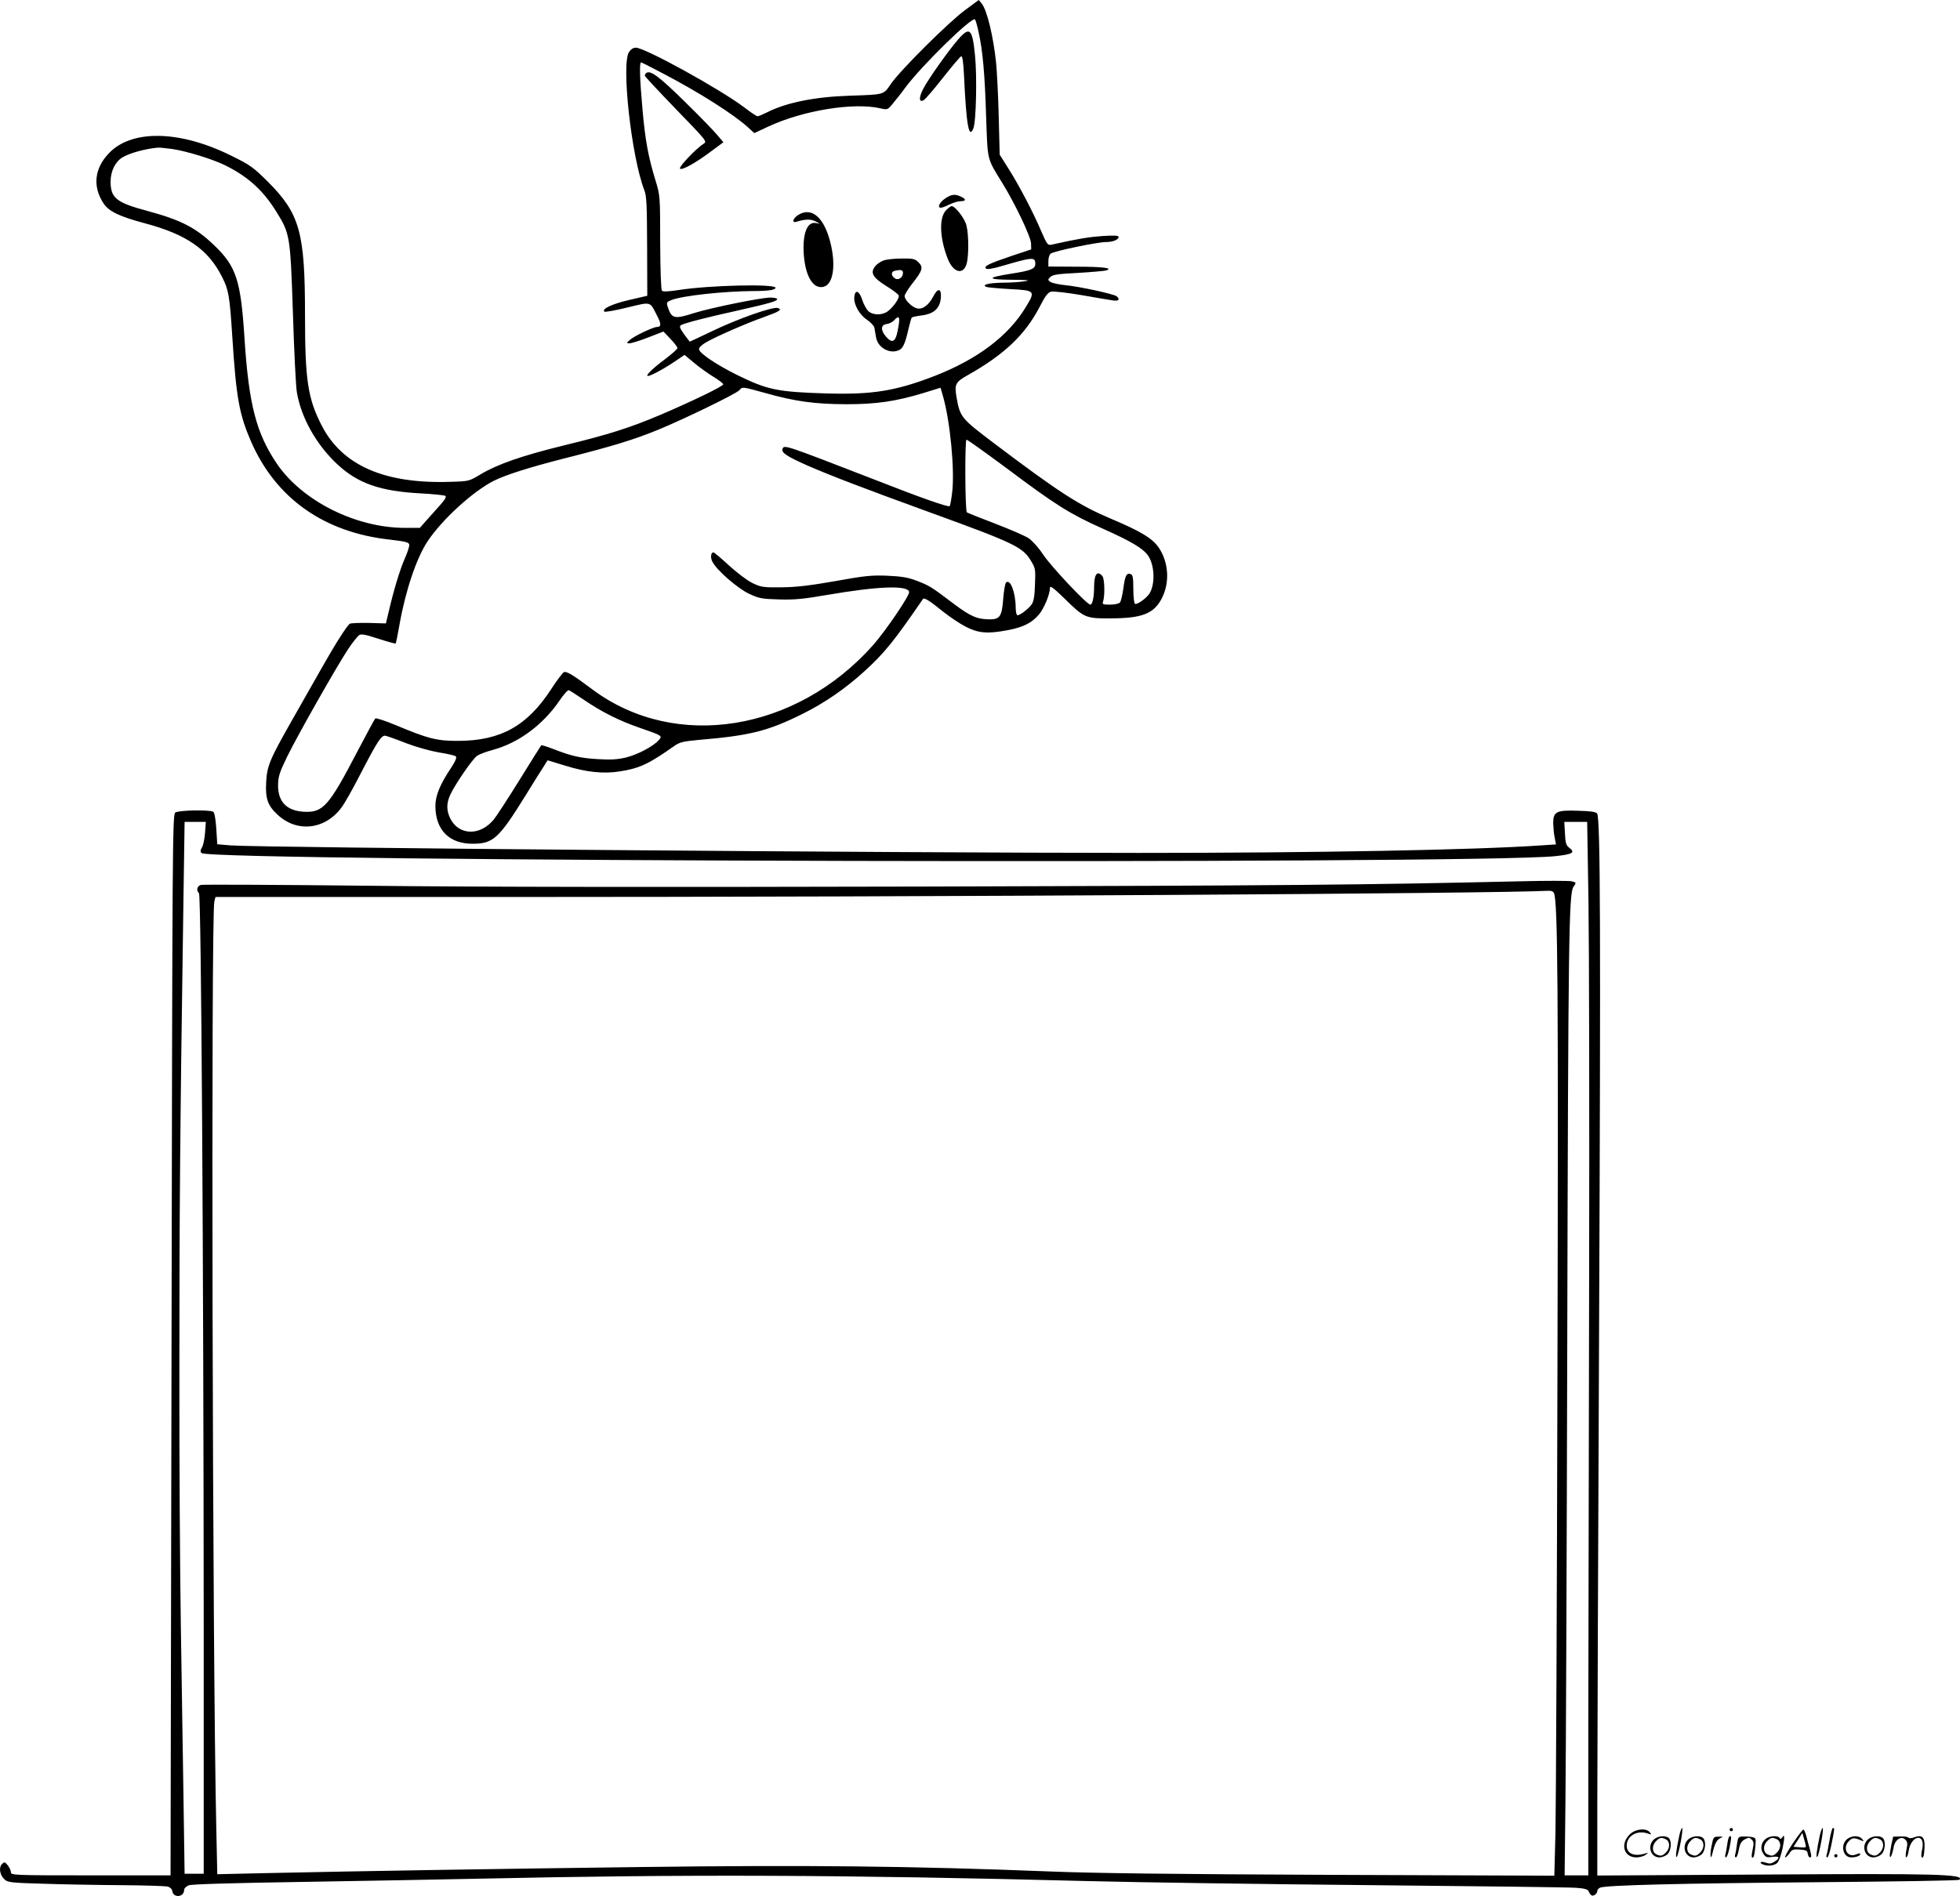
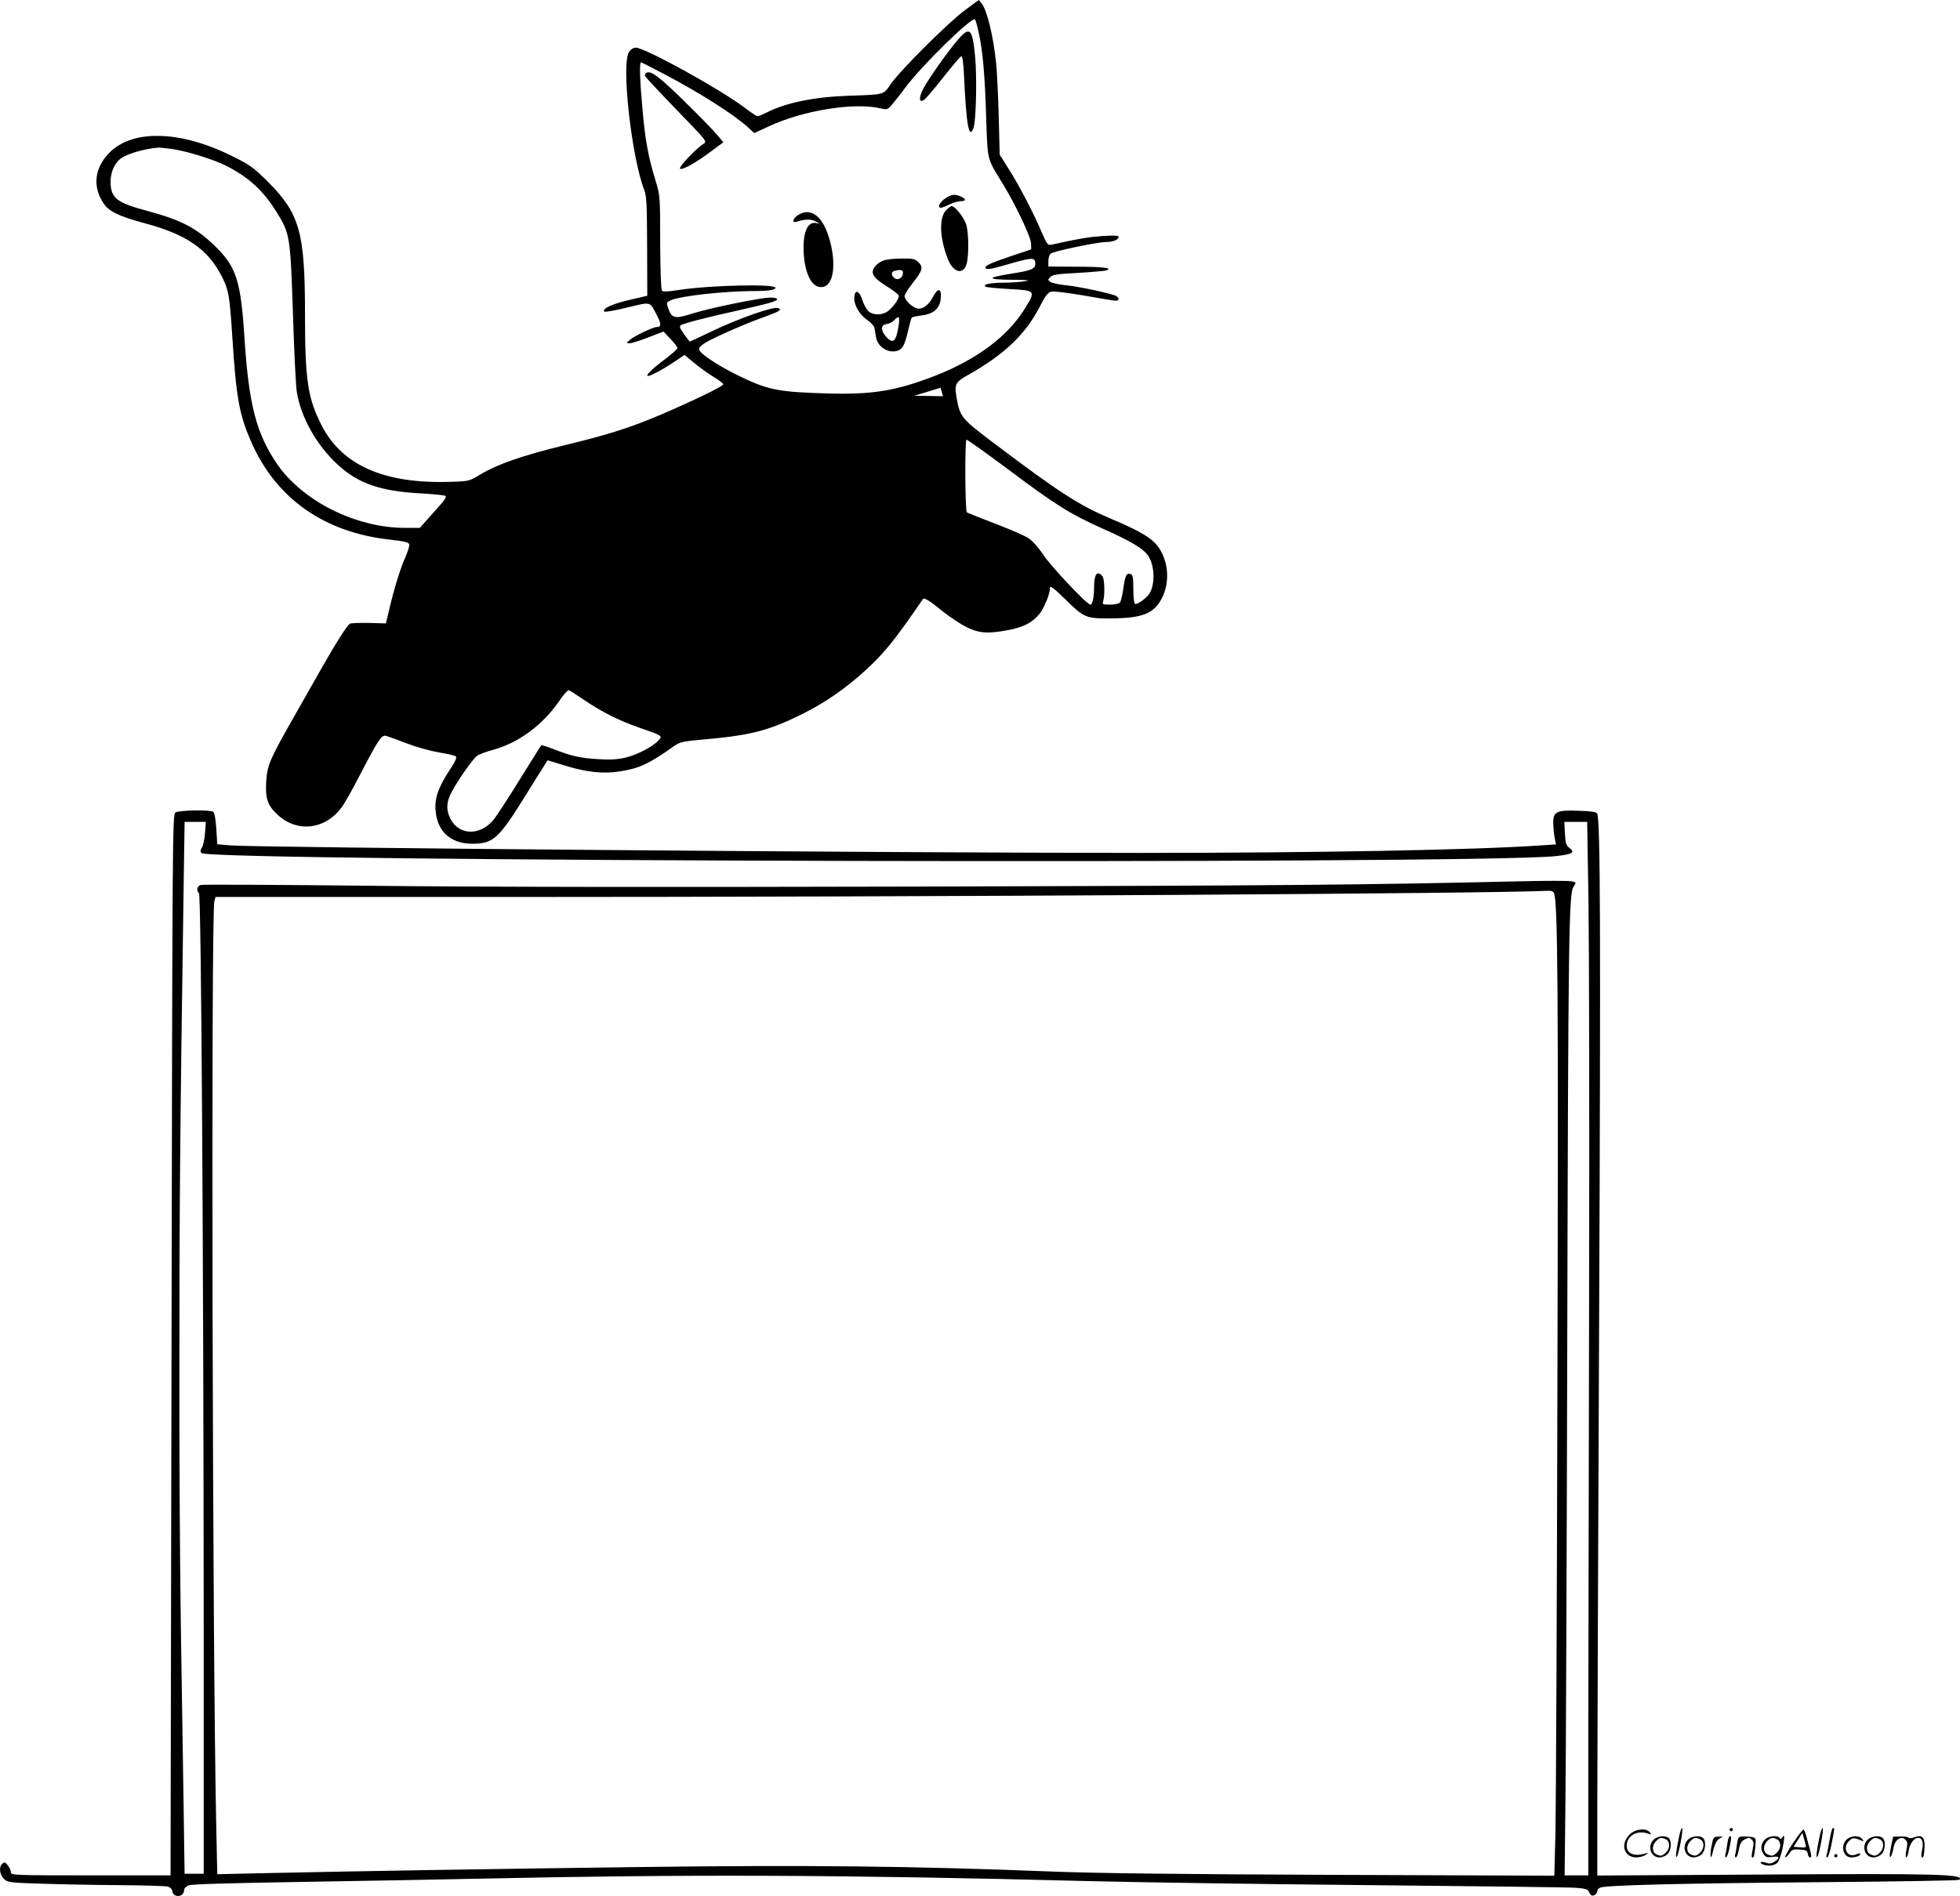
<svg xmlns="http://www.w3.org/2000/svg" version="1.0" viewBox="0 0 1199.697 1160.828" preserveAspectRatio="xMidYMid meet">
  <g transform="translate(-0.305,1161.189) scale(0.1,-0.1)" fill="#000000" stroke="none">
-     <path d="M5910 11550 c-101 -74 -399 -371 -454 -452 -46 -67 -37 -65 -251 -72 -215 -7 -389 -42 -507 -102 -26 -13 -52 -24 -58 -24 -6 0 -42 24 -81 54 -146 111 -608 366 -664 366 -16 0 -31 -10 -42 -27 -48 -73 15 -640 93 -843 15 -39 17 -86 18 -347 l1 -302 -112 -26 c-106 -25 -167 -54 -151 -71 5 -4 67 7 140 25 151 36 137 40 184 -52 25 -48 25 -67 -2 -67 -22 0 -136 -54 -164 -78 -24 -21 -24 -21 -4 -22 12 0 64 16 115 36 l93 36 43 -45 c24 -25 43 -51 43 -56 0 -6 -33 -35 -72 -65 -80 -59 -128 -106 -109 -106 17 0 97 43 165 89 l59 40 59 -49 c32 -27 85 -65 118 -85 33 -20 60 -41 60 -46 0 -12 -186 -102 -387 -188 -187 -79 -316 -120 -588 -186 -256 -63 -404 -114 -510 -177 -70 -42 -71 -43 -183 -46 -403 -14 -663 99 -789 343 -86 167 -103 278 -103 680 0 506 -32 619 -229 816 -88 87 -107 101 -221 157 -316 157 -611 163 -751 15 -88 -92 -100 -203 -33 -305 32 -50 96 -81 253 -123 256 -68 389 -160 474 -330 40 -79 46 -117 62 -366 24 -373 42 -472 114 -639 152 -349 447 -558 851 -602 93 -11 115 -16 118 -30 2 -9 -10 -47 -27 -85 -31 -71 -68 -194 -98 -323 l-18 -75 -105 3 c-58 1 -110 -1 -116 -5 -19 -14 -89 -124 -176 -278 -47 -82 -126 -222 -176 -310 -140 -246 -155 -284 -160 -385 -5 -98 10 -141 70 -196 119 -112 292 -92 392 45 19 25 69 114 111 196 110 212 133 248 159 242 12 -3 69 -23 127 -46 60 -23 147 -47 199 -56 52 -8 98 -19 103 -24 7 -7 -2 -29 -25 -64 -73 -109 -100 -176 -100 -241 1 -146 85 -230 227 -230 127 0 161 31 327 299 44 72 92 148 107 171 l26 41 108 -33 c128 -40 234 -51 334 -35 121 19 177 45 335 157 32 22 53 27 150 36 311 26 422 54 633 159 137 68 264 156 379 261 123 112 181 184 358 442 8 11 39 -8 129 -81 37 -29 96 -69 133 -88 78 -40 133 -45 259 -21 94 18 145 44 189 95 32 38 68 125 68 166 0 13 27 -7 88 -67 122 -120 130 -123 282 -122 194 0 267 29 315 124 49 96 41 218 -18 307 -39 58 -107 100 -294 179 -196 83 -314 159 -713 460 -204 154 -211 162 -232 283 -14 81 -7 94 72 138 221 125 348 246 436 415 34 67 51 89 70 94 14 4 98 -6 187 -21 89 -16 177 -30 195 -33 33 -4 42 7 20 26 -18 14 -229 60 -316 68 -39 4 -80 13 -90 20 -16 12 -16 14 0 30 13 14 46 19 169 25 84 5 162 12 173 15 45 15 -19 23 -186 23 l-168 1 0 34 c0 18 6 39 14 45 17 15 287 71 339 71 42 0 77 14 77 32 0 8 -29 9 -97 5 -83 -6 -147 -16 -313 -53 -24 -5 -28 0 -64 83 -51 119 -131 272 -198 379 l-56 89 -6 235 c-3 129 -11 277 -16 328 -17 163 -56 323 -88 362 l-18 22 -84 -62z m83 -135 c25 -112 38 -253 46 -517 10 -276 3 -250 100 -408 81 -132 174 -329 175 -369 l1 -36 -120 -40 c-142 -48 -171 -63 -157 -77 7 -7 40 -2 104 17 181 53 198 54 198 12 0 -32 -26 -42 -155 -62 -145 -23 -142 -35 11 -36 101 -1 118 -3 79 -9 -27 -5 -88 -9 -135 -9 -85 -1 -132 -13 -99 -26 8 -3 73 -9 144 -13 155 -8 157 -11 97 -110 -107 -178 -298 -321 -561 -423 -236 -91 -379 -114 -656 -106 -306 9 -364 22 -550 113 -123 61 -228 131 -233 156 -2 11 13 26 41 43 64 37 247 117 352 154 100 36 118 47 90 57 -28 11 -247 -66 -404 -142 -73 -35 -135 -64 -136 -64 -1 0 -16 21 -35 46 -26 37 -30 48 -19 55 20 12 153 47 349 90 199 45 240 57 240 70 0 5 -19 9 -42 9 -57 0 -365 -63 -464 -94 -122 -39 -139 -36 -162 32 -11 32 -10 34 21 47 65 26 319 54 502 55 92 0 135 7 135 20 0 25 -404 16 -595 -14 -57 -9 -94 -11 -100 -4 -6 5 -10 119 -11 296 0 284 -1 288 -28 377 -45 147 -64 250 -80 435 -17 187 -20 290 -9 290 3 0 67 -32 142 -72 217 -114 425 -246 514 -327 l37 -34 88 41 c211 98 520 148 682 111 44 -10 46 -10 75 25 16 19 52 64 79 101 101 136 409 437 427 418 4 -5 14 -39 22 -78z m-4938 -715 c90 -13 252 -63 330 -102 139 -70 229 -152 310 -283 83 -134 85 -145 101 -620 7 -231 18 -449 24 -484 26 -156 119 -321 246 -440 127 -119 264 -167 515 -180 74 -4 141 -11 148 -15 8 -6 -2 -23 -36 -61 -26 -29 -64 -71 -84 -94 l-36 -41 -94 0 c-299 1 -627 165 -782 394 -125 185 -171 361 -197 761 -23 362 -50 445 -187 576 -111 107 -203 154 -406 209 -191 51 -227 79 -227 180 0 63 28 121 72 148 45 27 139 53 218 60 8 1 47 -3 85 -8z m3631 -1494 c183 -52 304 -68 494 -69 188 0 304 17 473 68 l107 33 15 -52 c44 -152 73 -455 56 -590 -5 -43 -12 -80 -15 -83 -8 -8 -176 51 -464 164 -545 211 -549 213 -559 187 -9 -23 24 -45 147 -100 137 -60 336 -137 760 -291 517 -188 565 -211 616 -299 25 -42 26 -51 22 -142 -2 -68 -8 -104 -20 -120 -21 -30 -79 -73 -89 -66 -5 3 -9 24 -9 47 -1 95 -34 177 -59 152 -6 -6 -13 -48 -17 -95 -8 -111 -20 -130 -82 -130 -78 0 -119 18 -225 98 -133 101 -146 109 -225 139 -52 20 -91 26 -177 30 -96 4 -137 0 -320 -33 -159 -28 -239 -37 -330 -38 -113 -1 -124 1 -178 27 -32 16 -95 64 -143 108 -47 43 -89 79 -94 79 -16 0 -20 -32 -6 -58 27 -52 152 -161 223 -195 62 -29 78 -32 183 -35 94 -3 148 2 293 27 313 54 497 61 505 19 4 -21 -142 -236 -221 -326 -471 -530 -1209 -648 -1714 -274 -123 92 -161 115 -178 109 -8 -4 -43 -50 -78 -104 -146 -225 -309 -316 -567 -317 -132 -1 -186 13 -384 96 -65 27 -122 46 -126 41 -4 -4 -54 -96 -110 -203 -175 -336 -210 -374 -327 -368 -105 6 -158 61 -158 161 1 54 7 76 56 177 63 129 301 549 375 661 27 40 57 77 66 83 13 8 42 2 118 -23 56 -18 103 -31 105 -29 2 2 13 56 24 119 37 208 104 406 172 508 90 134 275 303 404 369 74 37 219 83 435 138 293 74 426 115 572 175 163 67 479 221 497 242 18 22 16 22 157 -17z m1484 -465 c296 -222 383 -276 579 -364 175 -78 248 -121 280 -165 40 -56 46 -167 13 -229 -16 -30 -79 -76 -92 -68 -5 3 -10 43 -10 91 0 68 -3 86 -16 91 -25 9 -35 -9 -45 -88 -6 -41 -15 -80 -21 -86 -6 -7 -33 -13 -60 -13 -44 0 -49 2 -43 19 12 39 9 139 -4 155 -31 38 -51 13 -51 -64 0 -63 -10 -110 -23 -110 -21 0 -242 235 -290 308 -27 41 -65 83 -87 98 -22 15 -115 55 -206 90 -92 35 -169 66 -173 69 -11 12 -13 445 -2 445 6 0 119 -81 251 -179z m-2591 -1415 c107 -73 214 -127 342 -171 136 -47 138 -48 114 -75 -35 -39 -131 -89 -201 -106 -51 -12 -95 -15 -169 -10 -108 6 -166 19 -275 62 -39 15 -72 25 -74 23 -2 -2 -61 -96 -131 -209 -70 -113 -142 -224 -160 -246 -83 -101 -212 -98 -265 5 -25 50 -25 94 -1 147 29 63 138 222 165 239 13 9 56 25 97 36 157 43 305 153 405 299 26 39 53 69 59 66 6 -2 48 -29 94 -60z M5870 11373 c-58 -66 -187 -247 -217 -307 -27 -53 -25 -84 4 -67 10 5 63 67 118 137 55 70 105 129 111 131 8 3 14 -35 18 -124 14 -299 30 -385 57 -317 17 42 23 320 10 447 -16 163 -32 178 -101 100z M3957 11163 c-4 -3 -7 -10 -7 -15 0 -4 86 -96 191 -205 191 -197 191 -197 168 -212 -45 -28 -151 -140 -144 -151 9 -14 95 33 193 107 l73 54 -40 47 c-22 26 -108 115 -193 198 -162 160 -218 201 -241 177z M5789 10397 c-35 -23 -51 -57 -27 -57 8 0 31 9 53 20 22 11 52 20 67 20 35 0 36 13 3 28 -37 17 -58 15 -96 -11z M5795 10326 c-44 -44 -42 -164 7 -293 33 -90 97 -109 118 -35 13 47 13 174 -1 232 -9 42 -69 120 -91 120 -5 0 -20 -11 -33 -24z M4900 10302 c-42 -20 -57 -60 -19 -47 52 16 87 16 115 1 29 -16 29 -16 3 -10 -55 12 -85 -63 -76 -193 10 -134 58 -213 121 -197 60 15 77 133 41 274 -37 145 -108 211 -185 172z M5411 10017 c-19 -7 -43 -23 -53 -38 -29 -38 -12 -67 71 -119 39 -24 73 -50 75 -57 6 -15 -32 -71 -67 -97 -36 -26 -93 -25 -121 3 -11 12 -28 43 -36 69 -18 55 -43 64 -48 15 -4 -45 31 -108 78 -139 22 -15 42 -36 45 -48 2 -12 7 -38 10 -58 10 -66 88 -108 144 -78 22 11 36 44 55 129 8 34 17 66 20 69 3 3 32 9 63 13 74 10 110 44 115 109 4 58 -19 61 -47 6 -28 -53 -66 -81 -100 -72 -31 8 -75 52 -75 75 0 9 20 42 45 74 65 82 71 102 40 133 -22 21 -32 24 -102 23 -43 0 -93 -5 -112 -12z m119 -76 c0 -28 -28 -47 -48 -34 -24 14 -27 40 -5 46 39 10 53 7 53 -12z m-26 -318 c-15 -102 -34 -121 -76 -74 -36 40 -35 75 3 79 15 2 35 12 45 23 28 31 36 23 28 -28z M1076 6637 c-17 -12 -18 -164 -23 -3260 l-6 -3247 -489 0 c-472 0 -488 1 -488 19 0 10 -9 29 -19 42 -18 22 -21 23 -36 8 -21 -21 -13 -69 17 -95 18 -17 45 -20 227 -25 113 -4 328 -8 476 -9 149 -1 281 -5 295 -9 15 -4 26 -15 28 -28 6 -43 72 -37 72 7 0 10 12 22 28 29 18 7 255 14 702 21 371 6 864 15 1095 20 1238 27 2202 24 3705 -15 305 -8 1086 -19 1735 -25 649 -6 1213 -13 1253 -16 56 -4 75 -10 79 -22 4 -10 11 -20 17 -24 12 -8 36 9 36 27 0 7 8 16 18 20 38 15 489 26 1319 33 479 4 875 10 879 15 35 34 -131 39 -1198 32 l-1018 -6 0 433 c0 238 5 1563 11 2943 10 2381 8 3095 -12 3126 -6 10 -38 15 -114 17 -135 5 -155 -5 -155 -76 1 -26 4 -66 9 -88 l8 -42 -91 -6 c-405 -28 -1382 -46 -2461 -46 -1513 0 -5377 32 -5561 46 l-81 7 -6 95 c-4 60 -11 99 -19 104 -22 13 -212 10 -232 -5z m182 -125 c-3 -37 -11 -77 -19 -89 -10 -17 -11 -25 -2 -34 52 -52 7794 -70 8285 -19 105 11 125 22 88 50 -21 16 -25 28 -28 89 l-4 71 70 0 70 0 8 -487 c4 -269 6 -1305 4 -2303 -2 -998 -4 -2230 -5 -2738 l0 -922 -73 0 -72 0 5 452 c3 249 8 1497 11 2773 6 2541 10 2784 38 2827 18 27 18 27 -10 34 -15 4 -160 4 -323 0 -952 -22 -1411 -26 -3621 -32 -1614 -4 -2770 -3 -3430 5 -547 6 -1005 8 -1017 5 -24 -7 -30 -33 -12 -51 14 -14 28 -2255 29 -4495 l0 -1508 -58 0 -59 0 -7 478 c-4 262 -11 729 -16 1037 -5 308 -10 1026 -9 1595 0 941 4 1439 25 2858 l7 472 65 0 65 0 -5 -68z m8257 -369 c23 -59 27 -553 21 -2943 -3 -1394 -9 -2656 -12 -2803 l-7 -269 -1356 5 c-959 4 -1467 10 -1736 21 -838 33 -1484 40 -2500 27 -946 -12 -1672 -24 -2281 -37 l-311 -7 -6 279 c-24 1040 -33 5590 -12 5677 l7 27 1762 0 c2670 0 6066 21 6392 38 22 1 34 -3 39 -15z M10281 370 c-18 -85 -24 -135 -15 -127 12 11 43 177 33 177 -4 0 -12 -22 -18 -50z M10590 410 c0 -5 5 -10 10 -10 6 0 10 5 10 10 0 6 -4 10 -10 10 -5 0 -10 -4 -10 -10z M11141 370 c-18 -85 -24 -135 -15 -127 12 11 43 177 33 177 -4 0 -12 -22 -18 -50z M11201 343 c-7 -42 -15 -82 -18 -90 -3 -7 -1 -13 5 -13 5 0 17 37 26 83 19 95 19 97 8 97 -4 0 -14 -34 -21 -77z M9981 383 c-63 -59 -40 -143 38 -143 20 0 46 7 57 16 18 14 18 15 -6 7 -64 -19 -110 0 -110 48 0 61 63 98 130 75 22 -8 23 -7 11 8 -22 27 -85 21 -120 -11z M10976 325 c-31 -47 -52 -85 -46 -85 5 0 17 11 26 25 15 23 23 26 63 23 39 -3 46 -6 49 -25 2 -13 8 -23 13 -23 11 0 11 6 0 50 -6 19 -15 54 -21 78 -6 23 -14 42 -19 42 -4 0 -33 -38 -65 -85z m80 -22 c-2 -3 -20 -3 -40 -1 l-35 3 27 42 27 43 12 -42 c7 -23 11 -43 9 -45z M10133 355 c-50 -35 -31 -115 27 -115 17 0 39 9 50 20 22 22 27 79 8 98 -16 16 -59 15 -85 -3z m68 -5 c25 -14 25 -54 -1 -80 -23 -23 -33 -24 -61 -10 -25 14 -25 54 1 80 23 23 33 24 61 10z M10343 355 c-50 -35 -31 -115 27 -115 17 0 39 9 50 20 22 22 27 79 8 98 -16 16 -59 15 -85 -3z m68 -5 c25 -14 25 -54 -1 -80 -23 -23 -33 -24 -61 -10 -25 14 -25 54 1 80 23 23 33 24 61 10z M10480 313 c-12 -56 -8 -100 5 -48 13 57 26 83 48 93 20 9 19 10 -10 9 -31 0 -33 -2 -43 -54z M10576 323 c-4 -27 -9 -56 -12 -65 -3 -10 -1 -18 4 -18 5 0 14 26 21 57 13 68 13 73 2 73 -5 0 -12 -21 -15 -47z M10635 321 c-3 -25 -8 -54 -11 -63 -3 -10 -1 -18 4 -18 6 0 14 21 18 47 7 36 15 51 36 63 25 13 29 13 43 -1 13 -13 14 -24 6 -60 -9 -41 -8 -59 5 -47 3 3 8 31 11 61 5 53 4 56 -18 61 -13 3 -38 4 -56 4 -29 -1 -32 -4 -38 -47z M10813 355 c-30 -21 -38 -62 -17 -92 14 -22 21 -25 55 -20 45 6 50 -5 14 -29 -20 -13 -31 -14 -55 -6 -30 11 -44 -1 -14 -12 30 -12 71 -6 87 12 9 10 23 49 31 87 14 68 13 93 -3 66 -6 -9 -11 -10 -15 -2 -10 16 -58 14 -83 -4z m68 -5 c25 -14 25 -54 -1 -80 -23 -23 -33 -24 -61 -10 -25 14 -25 54 1 80 23 23 33 24 61 10z M11313 355 c-47 -33 -32 -115 21 -115 31 0 56 10 56 21 0 5 -11 4 -24 -2 -55 -25 -89 38 -45 82 20 20 31 21 74 3 18 -7 18 -6 6 9 -17 21 -59 22 -88 2z M11443 355 c-50 -35 -31 -115 27 -115 17 0 39 9 50 20 22 22 27 79 8 98 -16 16 -59 15 -85 -3z m68 -5 c25 -14 25 -54 -1 -80 -23 -23 -33 -24 -61 -10 -25 14 -25 54 1 80 23 23 33 24 61 10z M11580 318 c-5 -27 -10 -57 -10 -66 1 -27 16 5 24 51 9 47 47 71 72 45 13 -13 14 -24 6 -62 -5 -25 -6 -46 -1 -46 5 0 12 19 15 42 7 43 33 78 59 78 23 0 33 -29 23 -73 -5 -22 -6 -42 -3 -45 10 -11 15 6 18 58 3 64 -15 81 -63 63 -18 -7 -32 -7 -36 -2 -3 5 -25 8 -49 7 l-44 -1 -11 -49z M11230 250 c0 -5 5 -10 10 -10 6 0 10 5 10 10 0 6 -4 10 -10 10 -5 0 -10 -4 -10 -10z" />
+     <path d="M5910 11550 c-101 -74 -399 -371 -454 -452 -46 -67 -37 -65 -251 -72 -215 -7 -389 -42 -507 -102 -26 -13 -52 -24 -58 -24 -6 0 -42 24 -81 54 -146 111 -608 366 -664 366 -16 0 -31 -10 -42 -27 -48 -73 15 -640 93 -843 15 -39 17 -86 18 -347 l1 -302 -112 -26 c-106 -25 -167 -54 -151 -71 5 -4 67 7 140 25 151 36 137 40 184 -52 25 -48 25 -67 -2 -67 -22 0 -136 -54 -164 -78 -24 -21 -24 -21 -4 -22 12 0 64 16 115 36 l93 36 43 -45 c24 -25 43 -51 43 -56 0 -6 -33 -35 -72 -65 -80 -59 -128 -106 -109 -106 17 0 97 43 165 89 l59 40 59 -49 c32 -27 85 -65 118 -85 33 -20 60 -41 60 -46 0 -12 -186 -102 -387 -188 -187 -79 -316 -120 -588 -186 -256 -63 -404 -114 -510 -177 -70 -42 -71 -43 -183 -46 -403 -14 -663 99 -789 343 -86 167 -103 278 -103 680 0 506 -32 619 -229 816 -88 87 -107 101 -221 157 -316 157 -611 163 -751 15 -88 -92 -100 -203 -33 -305 32 -50 96 -81 253 -123 256 -68 389 -160 474 -330 40 -79 46 -117 62 -366 24 -373 42 -472 114 -639 152 -349 447 -558 851 -602 93 -11 115 -16 118 -30 2 -9 -10 -47 -27 -85 -31 -71 -68 -194 -98 -323 l-18 -75 -105 3 c-58 1 -110 -1 -116 -5 -19 -14 -89 -124 -176 -278 -47 -82 -126 -222 -176 -310 -140 -246 -155 -284 -160 -385 -5 -98 10 -141 70 -196 119 -112 292 -92 392 45 19 25 69 114 111 196 110 212 133 248 159 242 12 -3 69 -23 127 -46 60 -23 147 -47 199 -56 52 -8 98 -19 103 -24 7 -7 -2 -29 -25 -64 -73 -109 -100 -176 -100 -241 1 -146 85 -230 227 -230 127 0 161 31 327 299 44 72 92 148 107 171 l26 41 108 -33 c128 -40 234 -51 334 -35 121 19 177 45 335 157 32 22 53 27 150 36 311 26 422 54 633 159 137 68 264 156 379 261 123 112 181 184 358 442 8 11 39 -8 129 -81 37 -29 96 -69 133 -88 78 -40 133 -45 259 -21 94 18 145 44 189 95 32 38 68 125 68 166 0 13 27 -7 88 -67 122 -120 130 -123 282 -122 194 0 267 29 315 124 49 96 41 218 -18 307 -39 58 -107 100 -294 179 -196 83 -314 159 -713 460 -204 154 -211 162 -232 283 -14 81 -7 94 72 138 221 125 348 246 436 415 34 67 51 89 70 94 14 4 98 -6 187 -21 89 -16 177 -30 195 -33 33 -4 42 7 20 26 -18 14 -229 60 -316 68 -39 4 -80 13 -90 20 -16 12 -16 14 0 30 13 14 46 19 169 25 84 5 162 12 173 15 45 15 -19 23 -186 23 l-168 1 0 34 c0 18 6 39 14 45 17 15 287 71 339 71 42 0 77 14 77 32 0 8 -29 9 -97 5 -83 -6 -147 -16 -313 -53 -24 -5 -28 0 -64 83 -51 119 -131 272 -198 379 l-56 89 -6 235 c-3 129 -11 277 -16 328 -17 163 -56 323 -88 362 l-18 22 -84 -62z m83 -135 c25 -112 38 -253 46 -517 10 -276 3 -250 100 -408 81 -132 174 -329 175 -369 l1 -36 -120 -40 c-142 -48 -171 -63 -157 -77 7 -7 40 -2 104 17 181 53 198 54 198 12 0 -32 -26 -42 -155 -62 -145 -23 -142 -35 11 -36 101 -1 118 -3 79 -9 -27 -5 -88 -9 -135 -9 -85 -1 -132 -13 -99 -26 8 -3 73 -9 144 -13 155 -8 157 -11 97 -110 -107 -178 -298 -321 -561 -423 -236 -91 -379 -114 -656 -106 -306 9 -364 22 -550 113 -123 61 -228 131 -233 156 -2 11 13 26 41 43 64 37 247 117 352 154 100 36 118 47 90 57 -28 11 -247 -66 -404 -142 -73 -35 -135 -64 -136 -64 -1 0 -16 21 -35 46 -26 37 -30 48 -19 55 20 12 153 47 349 90 199 45 240 57 240 70 0 5 -19 9 -42 9 -57 0 -365 -63 -464 -94 -122 -39 -139 -36 -162 32 -11 32 -10 34 21 47 65 26 319 54 502 55 92 0 135 7 135 20 0 25 -404 16 -595 -14 -57 -9 -94 -11 -100 -4 -6 5 -10 119 -11 296 0 284 -1 288 -28 377 -45 147 -64 250 -80 435 -17 187 -20 290 -9 290 3 0 67 -32 142 -72 217 -114 425 -246 514 -327 l37 -34 88 41 c211 98 520 148 682 111 44 -10 46 -10 75 25 16 19 52 64 79 101 101 136 409 437 427 418 4 -5 14 -39 22 -78z m-4938 -715 c90 -13 252 -63 330 -102 139 -70 229 -152 310 -283 83 -134 85 -145 101 -620 7 -231 18 -449 24 -484 26 -156 119 -321 246 -440 127 -119 264 -167 515 -180 74 -4 141 -11 148 -15 8 -6 -2 -23 -36 -61 -26 -29 -64 -71 -84 -94 l-36 -41 -94 0 c-299 1 -627 165 -782 394 -125 185 -171 361 -197 761 -23 362 -50 445 -187 576 -111 107 -203 154 -406 209 -191 51 -227 79 -227 180 0 63 28 121 72 148 45 27 139 53 218 60 8 1 47 -3 85 -8z m3631 -1494 c183 -52 304 -68 494 -69 188 0 304 17 473 68 l107 33 15 -52 z m1484 -465 c296 -222 383 -276 579 -364 175 -78 248 -121 280 -165 40 -56 46 -167 13 -229 -16 -30 -79 -76 -92 -68 -5 3 -10 43 -10 91 0 68 -3 86 -16 91 -25 9 -35 -9 -45 -88 -6 -41 -15 -80 -21 -86 -6 -7 -33 -13 -60 -13 -44 0 -49 2 -43 19 12 39 9 139 -4 155 -31 38 -51 13 -51 -64 0 -63 -10 -110 -23 -110 -21 0 -242 235 -290 308 -27 41 -65 83 -87 98 -22 15 -115 55 -206 90 -92 35 -169 66 -173 69 -11 12 -13 445 -2 445 6 0 119 -81 251 -179z m-2591 -1415 c107 -73 214 -127 342 -171 136 -47 138 -48 114 -75 -35 -39 -131 -89 -201 -106 -51 -12 -95 -15 -169 -10 -108 6 -166 19 -275 62 -39 15 -72 25 -74 23 -2 -2 -61 -96 -131 -209 -70 -113 -142 -224 -160 -246 -83 -101 -212 -98 -265 5 -25 50 -25 94 -1 147 29 63 138 222 165 239 13 9 56 25 97 36 157 43 305 153 405 299 26 39 53 69 59 66 6 -2 48 -29 94 -60z M5870 11373 c-58 -66 -187 -247 -217 -307 -27 -53 -25 -84 4 -67 10 5 63 67 118 137 55 70 105 129 111 131 8 3 14 -35 18 -124 14 -299 30 -385 57 -317 17 42 23 320 10 447 -16 163 -32 178 -101 100z M3957 11163 c-4 -3 -7 -10 -7 -15 0 -4 86 -96 191 -205 191 -197 191 -197 168 -212 -45 -28 -151 -140 -144 -151 9 -14 95 33 193 107 l73 54 -40 47 c-22 26 -108 115 -193 198 -162 160 -218 201 -241 177z M5789 10397 c-35 -23 -51 -57 -27 -57 8 0 31 9 53 20 22 11 52 20 67 20 35 0 36 13 3 28 -37 17 -58 15 -96 -11z M5795 10326 c-44 -44 -42 -164 7 -293 33 -90 97 -109 118 -35 13 47 13 174 -1 232 -9 42 -69 120 -91 120 -5 0 -20 -11 -33 -24z M4900 10302 c-42 -20 -57 -60 -19 -47 52 16 87 16 115 1 29 -16 29 -16 3 -10 -55 12 -85 -63 -76 -193 10 -134 58 -213 121 -197 60 15 77 133 41 274 -37 145 -108 211 -185 172z M5411 10017 c-19 -7 -43 -23 -53 -38 -29 -38 -12 -67 71 -119 39 -24 73 -50 75 -57 6 -15 -32 -71 -67 -97 -36 -26 -93 -25 -121 3 -11 12 -28 43 -36 69 -18 55 -43 64 -48 15 -4 -45 31 -108 78 -139 22 -15 42 -36 45 -48 2 -12 7 -38 10 -58 10 -66 88 -108 144 -78 22 11 36 44 55 129 8 34 17 66 20 69 3 3 32 9 63 13 74 10 110 44 115 109 4 58 -19 61 -47 6 -28 -53 -66 -81 -100 -72 -31 8 -75 52 -75 75 0 9 20 42 45 74 65 82 71 102 40 133 -22 21 -32 24 -102 23 -43 0 -93 -5 -112 -12z m119 -76 c0 -28 -28 -47 -48 -34 -24 14 -27 40 -5 46 39 10 53 7 53 -12z m-26 -318 c-15 -102 -34 -121 -76 -74 -36 40 -35 75 3 79 15 2 35 12 45 23 28 31 36 23 28 -28z M1076 6637 c-17 -12 -18 -164 -23 -3260 l-6 -3247 -489 0 c-472 0 -488 1 -488 19 0 10 -9 29 -19 42 -18 22 -21 23 -36 8 -21 -21 -13 -69 17 -95 18 -17 45 -20 227 -25 113 -4 328 -8 476 -9 149 -1 281 -5 295 -9 15 -4 26 -15 28 -28 6 -43 72 -37 72 7 0 10 12 22 28 29 18 7 255 14 702 21 371 6 864 15 1095 20 1238 27 2202 24 3705 -15 305 -8 1086 -19 1735 -25 649 -6 1213 -13 1253 -16 56 -4 75 -10 79 -22 4 -10 11 -20 17 -24 12 -8 36 9 36 27 0 7 8 16 18 20 38 15 489 26 1319 33 479 4 875 10 879 15 35 34 -131 39 -1198 32 l-1018 -6 0 433 c0 238 5 1563 11 2943 10 2381 8 3095 -12 3126 -6 10 -38 15 -114 17 -135 5 -155 -5 -155 -76 1 -26 4 -66 9 -88 l8 -42 -91 -6 c-405 -28 -1382 -46 -2461 -46 -1513 0 -5377 32 -5561 46 l-81 7 -6 95 c-4 60 -11 99 -19 104 -22 13 -212 10 -232 -5z m182 -125 c-3 -37 -11 -77 -19 -89 -10 -17 -11 -25 -2 -34 52 -52 7794 -70 8285 -19 105 11 125 22 88 50 -21 16 -25 28 -28 89 l-4 71 70 0 70 0 8 -487 c4 -269 6 -1305 4 -2303 -2 -998 -4 -2230 -5 -2738 l0 -922 -73 0 -72 0 5 452 c3 249 8 1497 11 2773 6 2541 10 2784 38 2827 18 27 18 27 -10 34 -15 4 -160 4 -323 0 -952 -22 -1411 -26 -3621 -32 -1614 -4 -2770 -3 -3430 5 -547 6 -1005 8 -1017 5 -24 -7 -30 -33 -12 -51 14 -14 28 -2255 29 -4495 l0 -1508 -58 0 -59 0 -7 478 c-4 262 -11 729 -16 1037 -5 308 -10 1026 -9 1595 0 941 4 1439 25 2858 l7 472 65 0 65 0 -5 -68z m8257 -369 c23 -59 27 -553 21 -2943 -3 -1394 -9 -2656 -12 -2803 l-7 -269 -1356 5 c-959 4 -1467 10 -1736 21 -838 33 -1484 40 -2500 27 -946 -12 -1672 -24 -2281 -37 l-311 -7 -6 279 c-24 1040 -33 5590 -12 5677 l7 27 1762 0 c2670 0 6066 21 6392 38 22 1 34 -3 39 -15z M10281 370 c-18 -85 -24 -135 -15 -127 12 11 43 177 33 177 -4 0 -12 -22 -18 -50z M10590 410 c0 -5 5 -10 10 -10 6 0 10 5 10 10 0 6 -4 10 -10 10 -5 0 -10 -4 -10 -10z M11141 370 c-18 -85 -24 -135 -15 -127 12 11 43 177 33 177 -4 0 -12 -22 -18 -50z M11201 343 c-7 -42 -15 -82 -18 -90 -3 -7 -1 -13 5 -13 5 0 17 37 26 83 19 95 19 97 8 97 -4 0 -14 -34 -21 -77z M9981 383 c-63 -59 -40 -143 38 -143 20 0 46 7 57 16 18 14 18 15 -6 7 -64 -19 -110 0 -110 48 0 61 63 98 130 75 22 -8 23 -7 11 8 -22 27 -85 21 -120 -11z M10976 325 c-31 -47 -52 -85 -46 -85 5 0 17 11 26 25 15 23 23 26 63 23 39 -3 46 -6 49 -25 2 -13 8 -23 13 -23 11 0 11 6 0 50 -6 19 -15 54 -21 78 -6 23 -14 42 -19 42 -4 0 -33 -38 -65 -85z m80 -22 c-2 -3 -20 -3 -40 -1 l-35 3 27 42 27 43 12 -42 c7 -23 11 -43 9 -45z M10133 355 c-50 -35 -31 -115 27 -115 17 0 39 9 50 20 22 22 27 79 8 98 -16 16 -59 15 -85 -3z m68 -5 c25 -14 25 -54 -1 -80 -23 -23 -33 -24 -61 -10 -25 14 -25 54 1 80 23 23 33 24 61 10z M10343 355 c-50 -35 -31 -115 27 -115 17 0 39 9 50 20 22 22 27 79 8 98 -16 16 -59 15 -85 -3z m68 -5 c25 -14 25 -54 -1 -80 -23 -23 -33 -24 -61 -10 -25 14 -25 54 1 80 23 23 33 24 61 10z M10480 313 c-12 -56 -8 -100 5 -48 13 57 26 83 48 93 20 9 19 10 -10 9 -31 0 -33 -2 -43 -54z M10576 323 c-4 -27 -9 -56 -12 -65 -3 -10 -1 -18 4 -18 5 0 14 26 21 57 13 68 13 73 2 73 -5 0 -12 -21 -15 -47z M10635 321 c-3 -25 -8 -54 -11 -63 -3 -10 -1 -18 4 -18 6 0 14 21 18 47 7 36 15 51 36 63 25 13 29 13 43 -1 13 -13 14 -24 6 -60 -9 -41 -8 -59 5 -47 3 3 8 31 11 61 5 53 4 56 -18 61 -13 3 -38 4 -56 4 -29 -1 -32 -4 -38 -47z M10813 355 c-30 -21 -38 -62 -17 -92 14 -22 21 -25 55 -20 45 6 50 -5 14 -29 -20 -13 -31 -14 -55 -6 -30 11 -44 -1 -14 -12 30 -12 71 -6 87 12 9 10 23 49 31 87 14 68 13 93 -3 66 -6 -9 -11 -10 -15 -2 -10 16 -58 14 -83 -4z m68 -5 c25 -14 25 -54 -1 -80 -23 -23 -33 -24 -61 -10 -25 14 -25 54 1 80 23 23 33 24 61 10z M11313 355 c-47 -33 -32 -115 21 -115 31 0 56 10 56 21 0 5 -11 4 -24 -2 -55 -25 -89 38 -45 82 20 20 31 21 74 3 18 -7 18 -6 6 9 -17 21 -59 22 -88 2z M11443 355 c-50 -35 -31 -115 27 -115 17 0 39 9 50 20 22 22 27 79 8 98 -16 16 -59 15 -85 -3z m68 -5 c25 -14 25 -54 -1 -80 -23 -23 -33 -24 -61 -10 -25 14 -25 54 1 80 23 23 33 24 61 10z M11580 318 c-5 -27 -10 -57 -10 -66 1 -27 16 5 24 51 9 47 47 71 72 45 13 -13 14 -24 6 -62 -5 -25 -6 -46 -1 -46 5 0 12 19 15 42 7 43 33 78 59 78 23 0 33 -29 23 -73 -5 -22 -6 -42 -3 -45 10 -11 15 6 18 58 3 64 -15 81 -63 63 -18 -7 -32 -7 -36 -2 -3 5 -25 8 -49 7 l-44 -1 -11 -49z M11230 250 c0 -5 5 -10 10 -10 6 0 10 5 10 10 0 6 -4 10 -10 10 -5 0 -10 -4 -10 -10z" />
  </g>
</svg>